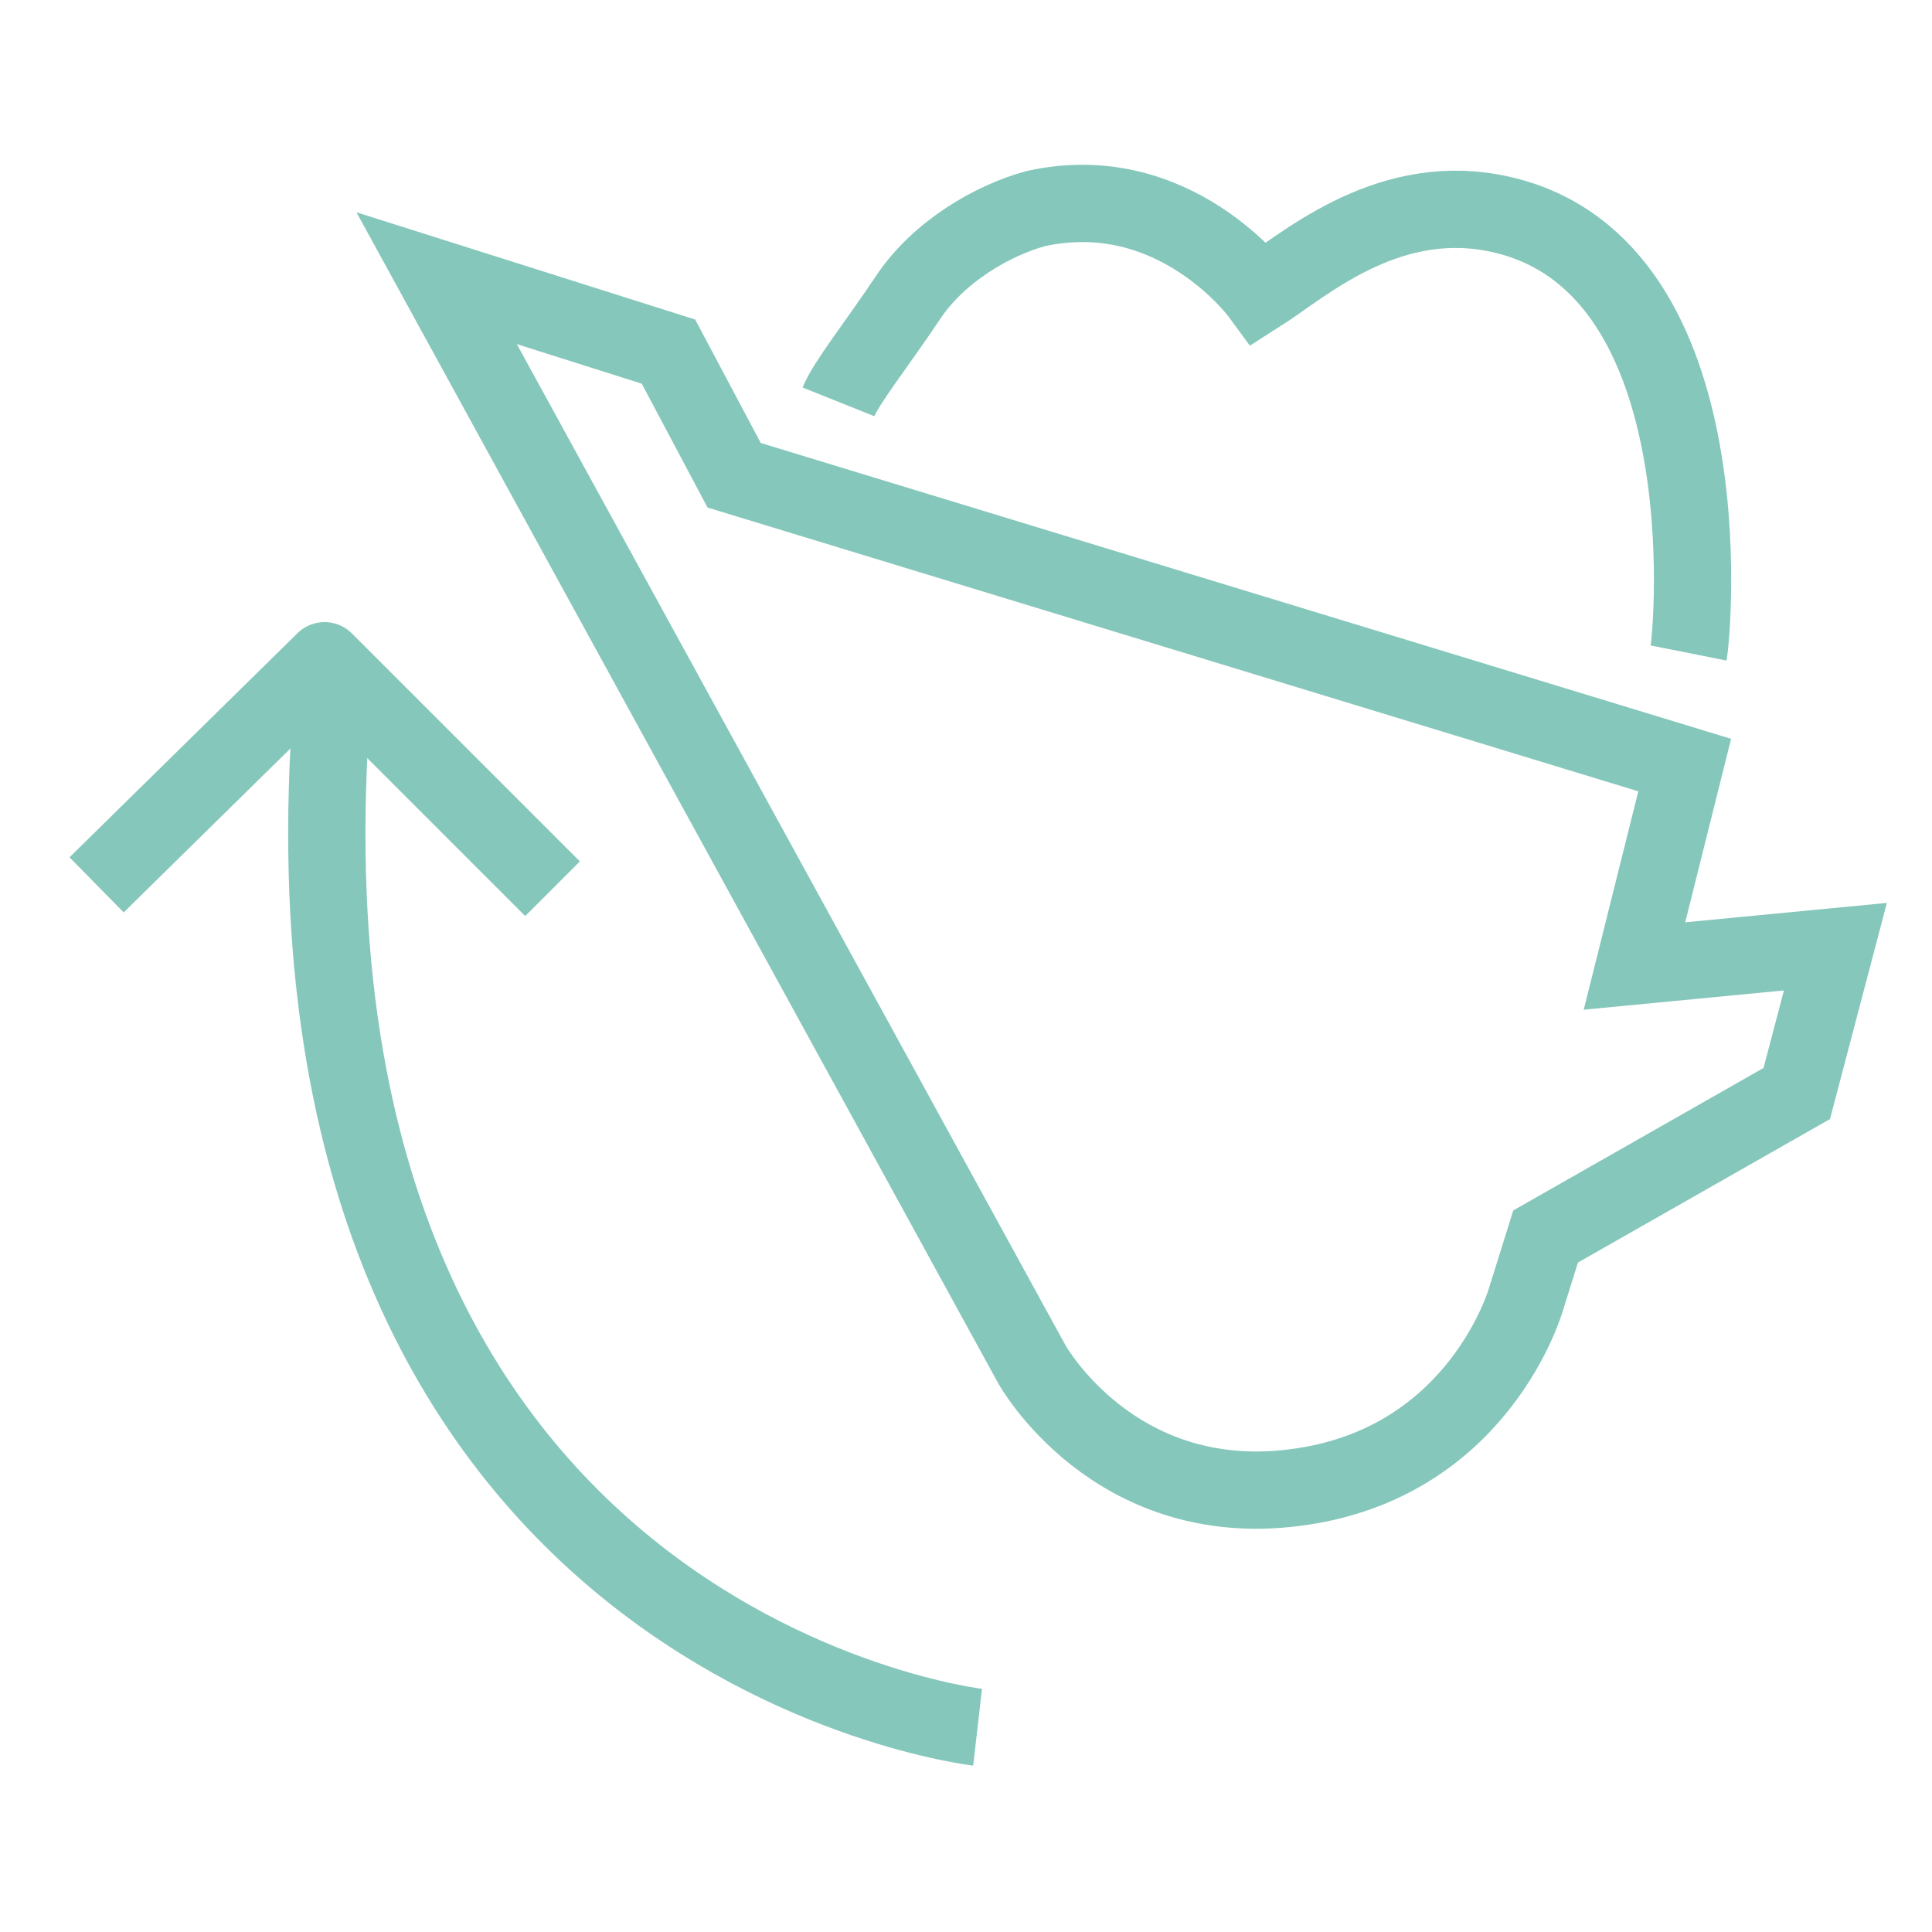
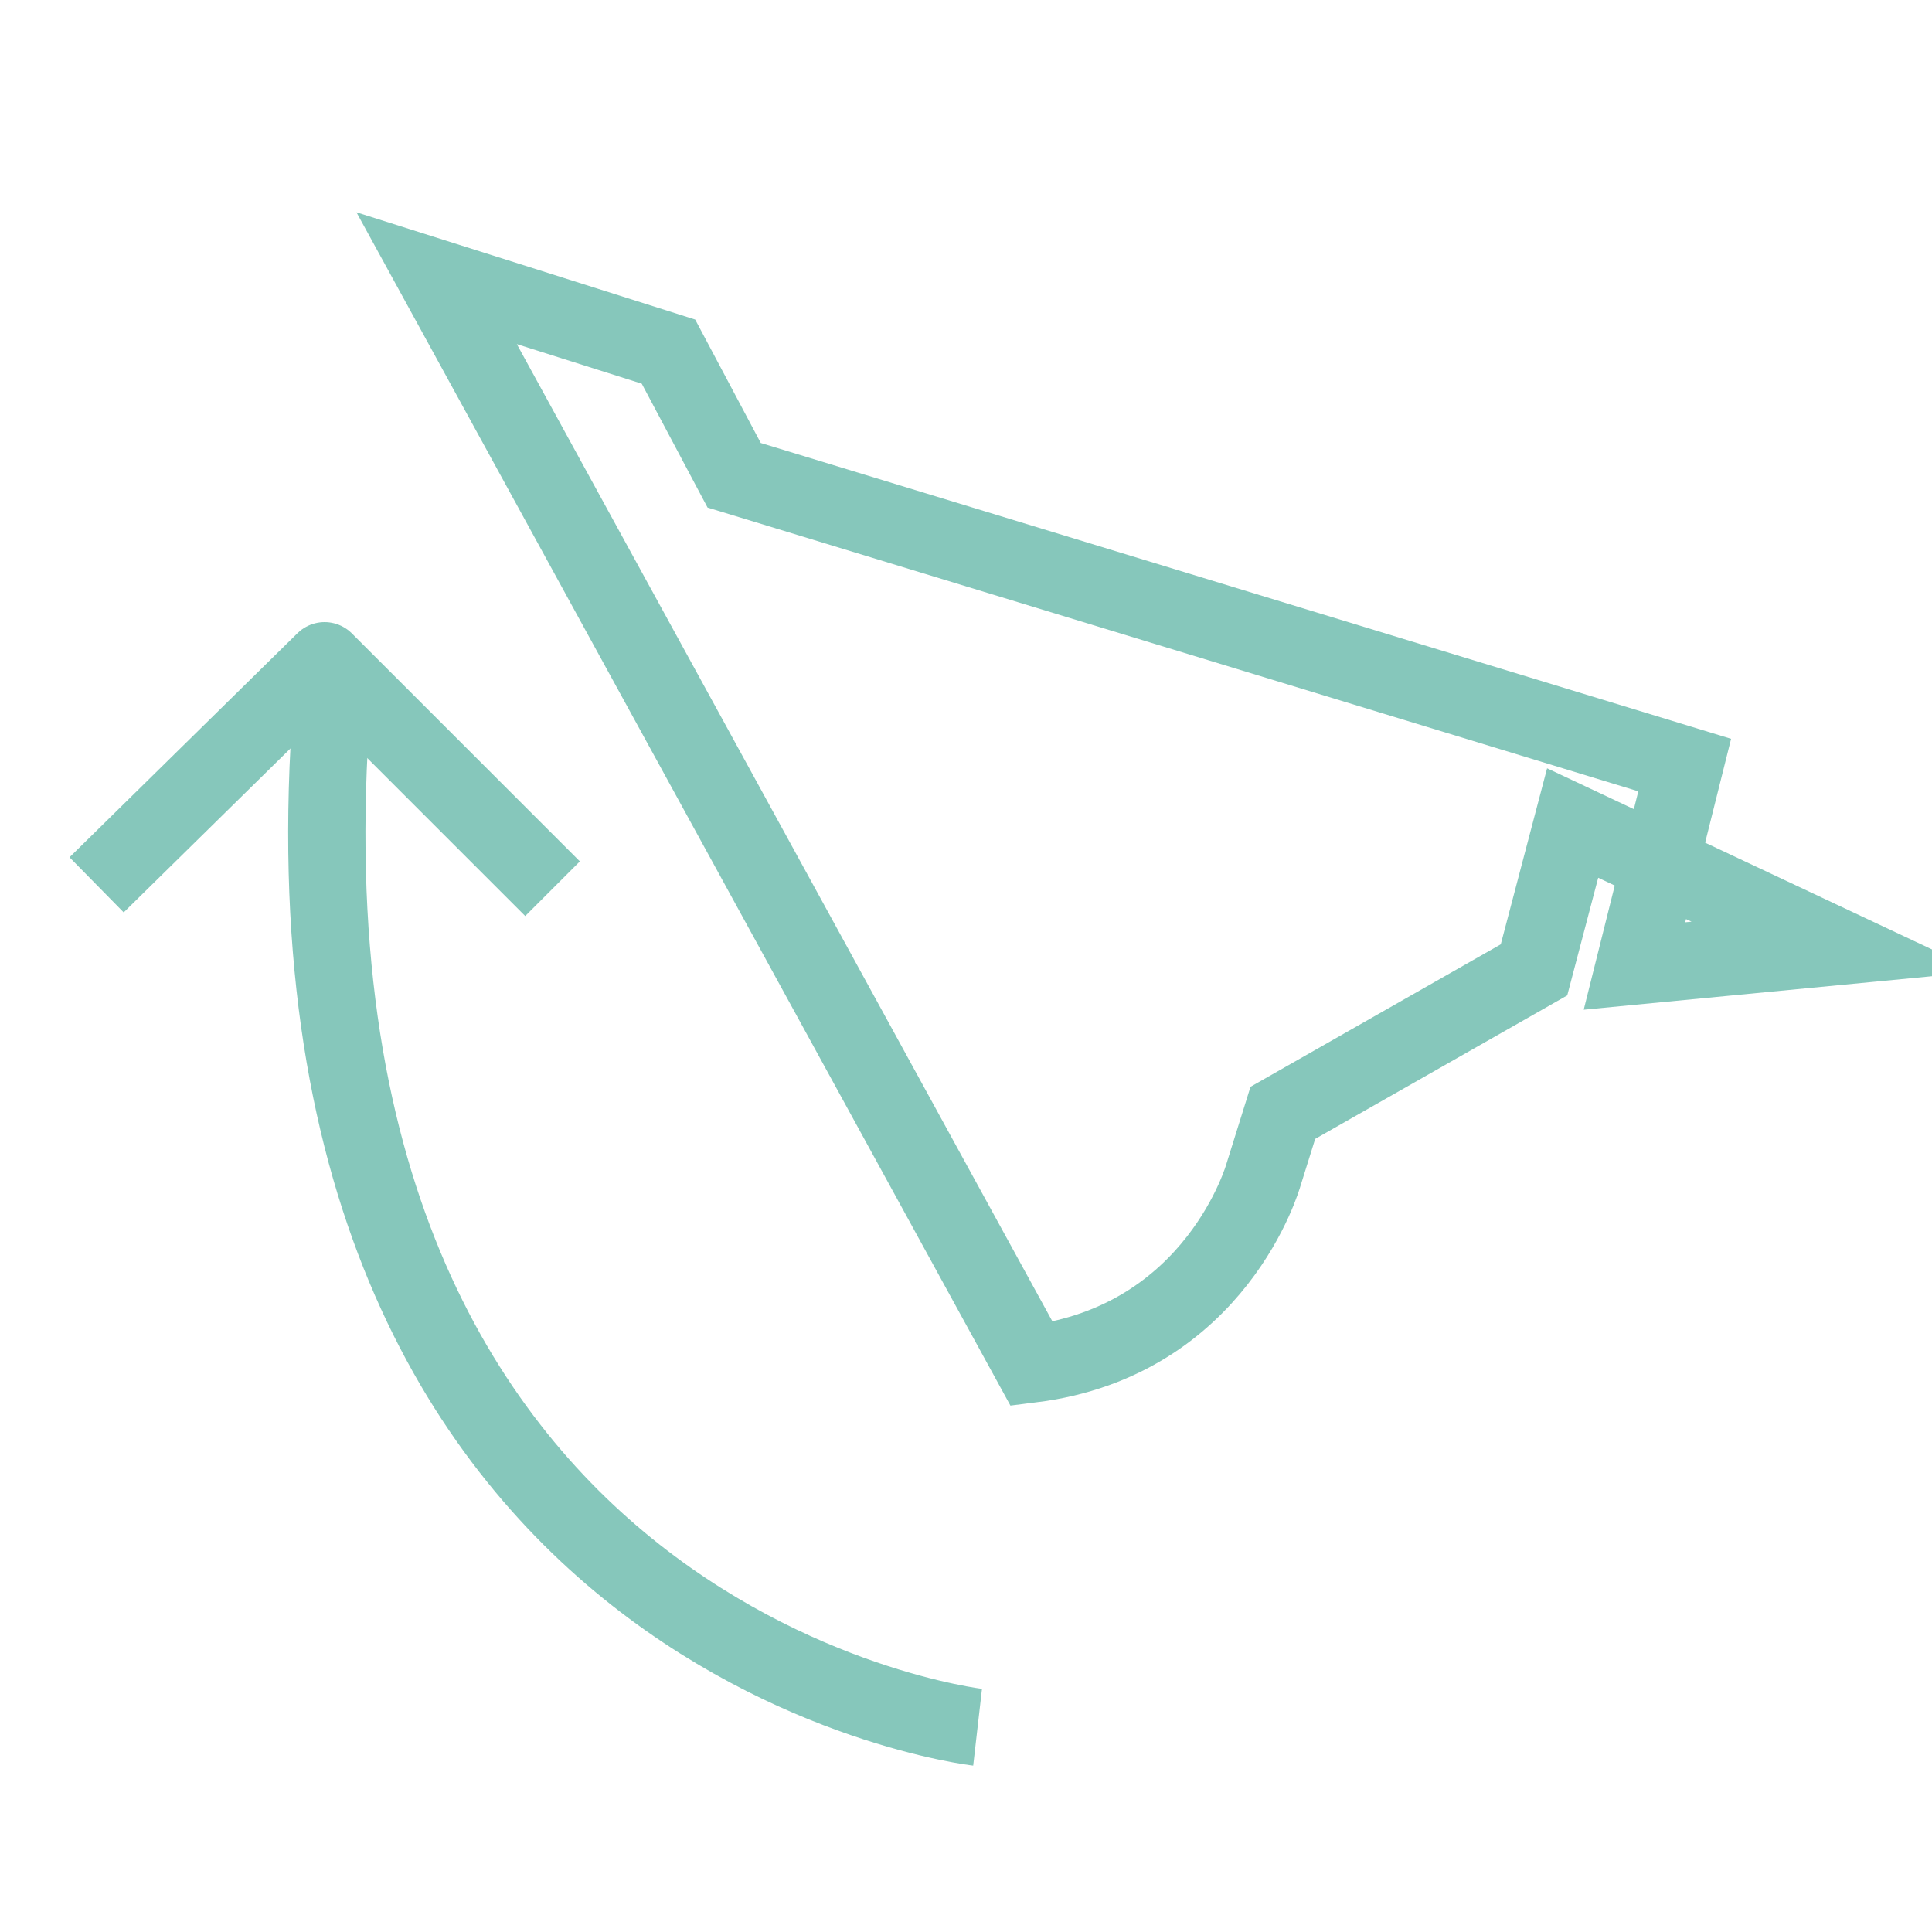
<svg xmlns="http://www.w3.org/2000/svg" id="GENERIC" version="1.1" viewBox="0 0 50 50">
  <defs>
    <style>
      .st0 {
        stroke-linejoin: round;
      }

      .st0, .st1 {
        fill: none;
        stroke: #86c7bb;
        stroke-width: 2px;
      }

      .st1 {
        stroke-miterlimit: 10;
      }
    </style>
  </defs>
-   <path class="st1" d="M47.5,24.5l-5.2.5,1.3-5.2-24.6-7.5-1.7-3.2-6-1.9,15.4,28.1s2.1,3.8,6.8,3.2c4.8-.6,6-4.9,6-4.9l.5-1.6,6.5-3.7s1-3.8,1-3.8Z" />
+   <path class="st1" d="M47.5,24.5l-5.2.5,1.3-5.2-24.6-7.5-1.7-3.2-6-1.9,15.4,28.1c4.8-.6,6-4.9,6-4.9l.5-1.6,6.5-3.7s1-3.8,1-3.8Z" />
  <g>
    <path class="st1" d="M25.3,44.7s-19.2-2.2-16.6-27.7" />
    <polyline class="st0" points="2.5 22.9 8.4 17.1 14.3 23" />
  </g>
-   <path class="st1" d="M21.7,10.4c.2-.5,1-1.5,1.8-2.7.8-1.2,2.2-2,3.3-2.3,3.6-.8,5.8,2.2,5.8,2.2,1.1-.7,3.2-2.6,6-2.1,6.1,1.1,5.2,10.9,5.1,11.4" />
</svg>